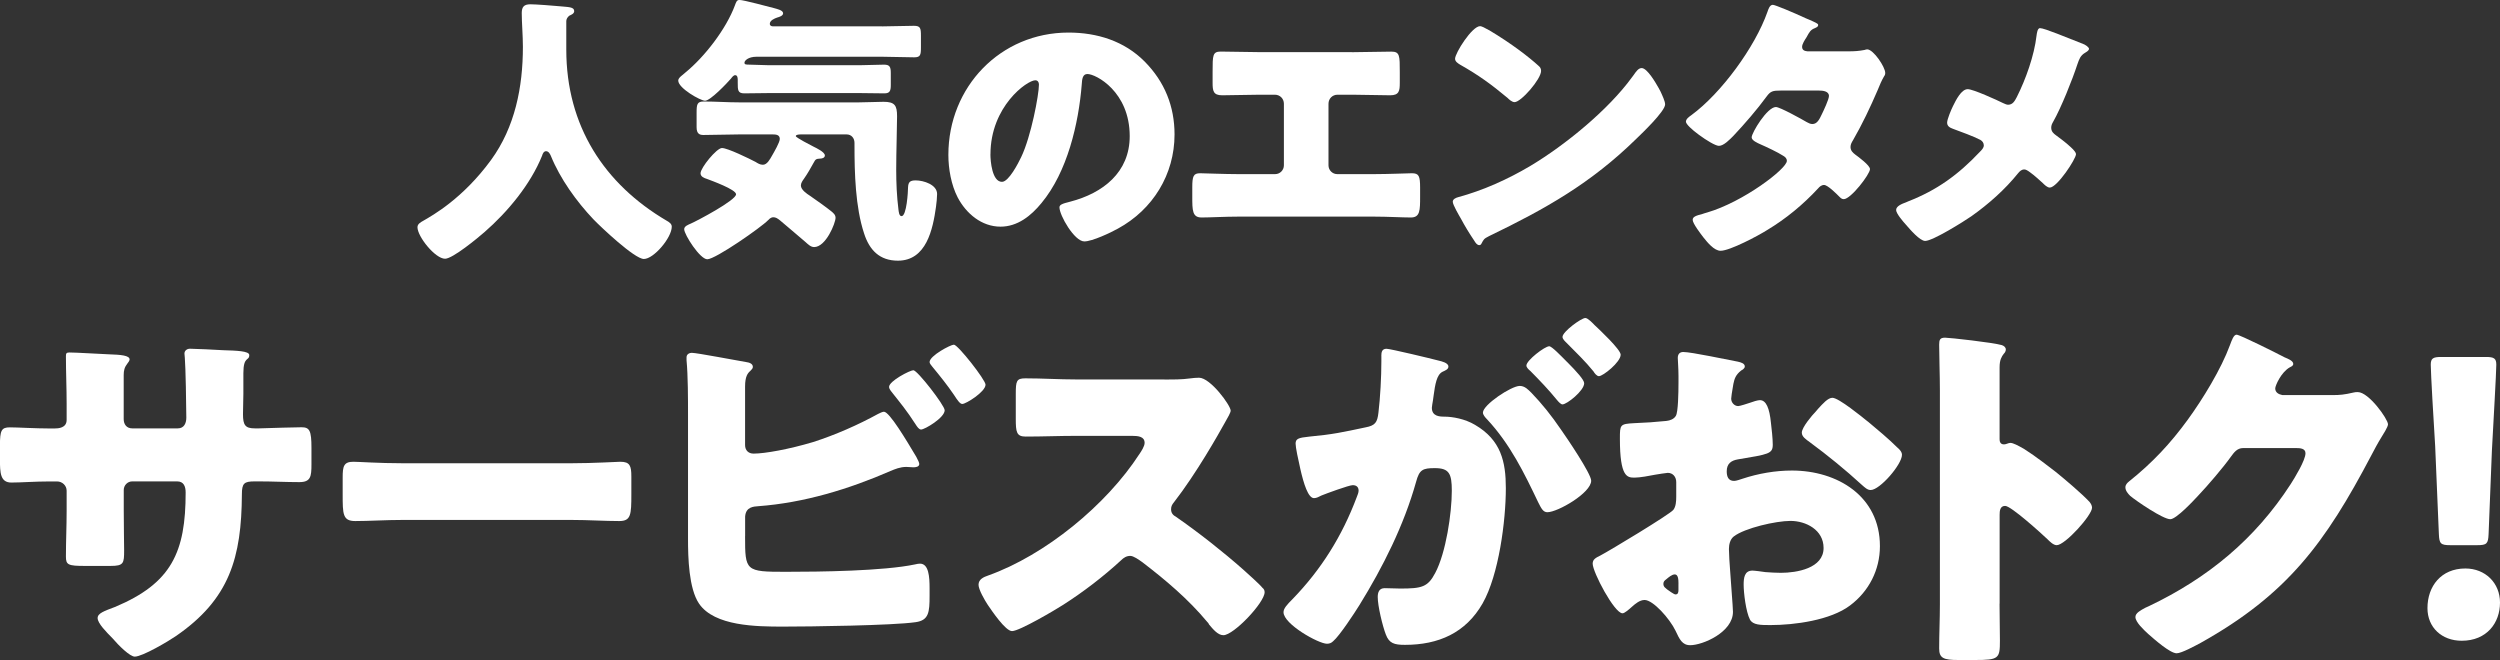
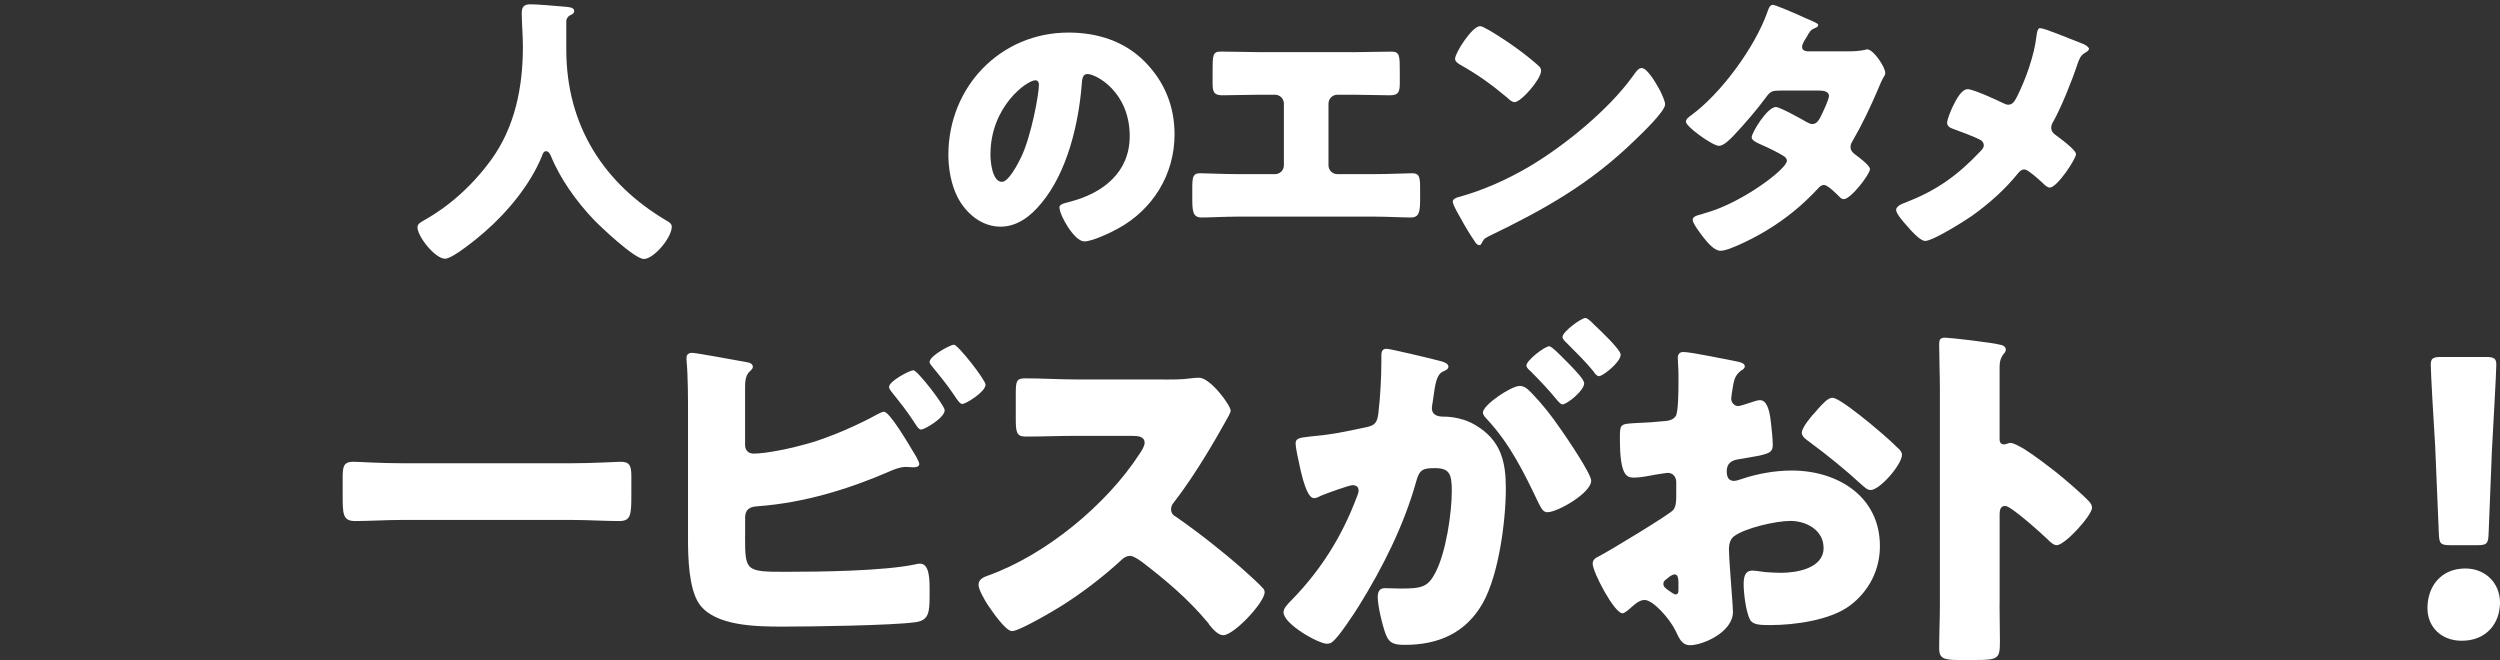
<svg xmlns="http://www.w3.org/2000/svg" viewBox="0 0 250 66" fill="none">
  <rect x="0" y="0" width="250" height="66" fill="#333333" stroke="none" />
  <g clip-path="url(#clip0_2192_12277)">
    <path d="M56.629 2.099V4.964C56.629 12.597 60.436 18.41 66.669 22.072C66.923 22.212 67.177 22.386 67.177 22.666C67.177 23.771 65.374 25.898 64.387 25.898C63.456 25.898 60.072 22.69 59.338 21.928C57.645 20.142 56.011 17.87 55.08 15.574C54.994 15.376 54.855 15.12 54.601 15.12C54.376 15.12 54.261 15.376 54.208 15.574C53.052 18.439 50.77 21.189 48.454 23.206C47.778 23.8 45.266 25.874 44.508 25.874C43.521 25.874 41.747 23.66 41.747 22.724C41.747 22.41 42.029 22.241 42.336 22.072C43.267 21.532 46.282 19.858 49.102 16.003C51.499 12.713 52.29 8.713 52.29 4.685C52.29 3.551 52.175 2.272 52.175 1.307C52.175 0.685 52.4 0.429 53.047 0.429C53.556 0.429 55.416 0.569 55.982 0.627C56.854 0.714 57.42 0.685 57.42 1.11C57.42 1.365 57.137 1.476 56.941 1.563C56.744 1.703 56.629 1.93 56.629 2.104V2.099Z" fill="white" />
-     <path d="M88.206 2.639C89.275 2.639 90.32 2.581 91.39 2.581C92.037 2.581 92.094 2.808 92.094 3.575V4.738C92.094 5.505 92.037 5.732 91.418 5.732C90.344 5.732 89.275 5.674 88.206 5.674H75.659C74.815 5.674 74.446 6.069 74.446 6.267C74.446 6.436 74.532 6.465 74.954 6.465C75.601 6.465 76.253 6.523 76.929 6.523H85.924C86.768 6.523 87.588 6.465 88.403 6.465C88.968 6.465 89.079 6.692 89.079 7.29V8.511C89.079 9.109 88.964 9.336 88.431 9.336C87.588 9.336 86.768 9.307 85.924 9.307H76.929C76.085 9.307 75.265 9.336 74.422 9.336C73.774 9.336 73.774 8.993 73.774 8.284V8.028C73.774 7.859 73.774 7.517 73.52 7.517C73.352 7.517 73.209 7.714 73.098 7.859C72.705 8.313 71.041 10.074 70.504 10.074C70.054 10.074 67.824 8.824 67.824 8.057C67.824 7.772 68.246 7.517 68.529 7.261C70.476 5.674 72.619 2.89 73.491 0.536C73.602 0.251 73.659 -0.005 73.942 -0.005C74.364 -0.005 76.848 0.675 77.437 0.82C77.72 0.907 78.31 1.018 78.31 1.332C78.31 1.587 77.917 1.698 77.716 1.756C77.461 1.843 76.982 2.041 76.982 2.379C76.982 2.576 77.15 2.634 77.294 2.634H88.206V2.639ZM80.031 13.446C79.945 13.446 79.581 13.446 79.581 13.615C79.581 13.755 81.129 14.551 81.359 14.667C81.642 14.807 82.486 15.207 82.486 15.545C82.486 15.771 82.232 15.858 82.035 15.858C81.642 15.887 81.556 15.887 81.359 16.283C81.076 16.794 80.741 17.388 80.4 17.87C80.261 18.068 80.089 18.295 80.089 18.55C80.089 18.975 80.678 19.375 80.99 19.573C81.498 19.916 82.683 20.765 83.133 21.132C83.33 21.3 83.555 21.474 83.555 21.783C83.555 22.294 82.596 24.707 81.412 24.707C81.072 24.707 80.794 24.422 80.54 24.195C79.552 23.37 78.564 22.492 78.003 22.039C77.72 21.812 77.552 21.725 77.327 21.725C77.241 21.725 77.044 21.754 76.819 22.01C76.143 22.719 71.545 25.927 70.73 25.927C69.996 25.927 68.419 23.457 68.419 22.922C68.419 22.608 68.841 22.468 69.095 22.352C69.742 22.067 73.606 20.027 73.606 19.428C73.606 18.946 71.152 18.068 70.701 17.894C70.418 17.808 70.054 17.668 70.054 17.325C70.054 16.785 71.66 14.802 72.197 14.802C72.763 14.802 74.959 15.878 75.553 16.191C75.778 16.331 76.004 16.476 76.287 16.476C76.709 16.476 76.992 15.935 77.217 15.54C77.413 15.197 77.979 14.232 77.979 13.895C77.979 13.47 77.586 13.441 77.274 13.441H73.947C72.763 13.441 71.55 13.499 70.337 13.499C69.972 13.499 69.66 13.383 69.66 12.732V11.256C69.66 10.431 69.718 10.151 70.365 10.151C71.578 10.151 72.763 10.238 73.947 10.238H85.876C86.72 10.238 87.54 10.18 88.355 10.18C89.481 10.18 89.707 10.546 89.707 11.627C89.707 12.621 89.621 15.202 89.621 16.963C89.621 18.295 89.678 19.631 89.846 20.963C89.875 21.16 89.903 21.614 90.157 21.614C90.666 21.614 90.805 19.144 90.805 18.719C90.834 18.208 91.001 18.039 91.567 18.039C92.358 18.039 93.71 18.464 93.71 19.4C93.71 19.742 93.653 20.278 93.6 20.678C93.288 22.922 92.641 26.067 89.793 26.067C87.962 26.067 86.945 25.015 86.408 23.341C85.535 20.702 85.449 17.296 85.449 14.517V14.29C85.449 13.808 85.138 13.441 84.658 13.441H80.036L80.031 13.446Z" fill="white" />
    <path d="M114.466 6.156C116.466 8.173 117.454 10.638 117.454 13.446C117.454 17.446 115.282 20.963 111.786 22.864C111.082 23.259 109.221 24.142 108.43 24.142C107.442 24.142 105.946 21.532 105.946 20.736C105.946 20.48 106.201 20.369 107.02 20.167C110.29 19.318 112.971 17.243 112.971 13.615C112.971 9.162 109.586 7.401 108.742 7.401C108.262 7.401 108.205 7.912 108.176 8.424C107.864 12.365 106.738 17.19 104.144 20.311C103.098 21.59 101.746 22.666 100.054 22.666C98.165 22.666 96.616 21.358 95.768 19.742C95.12 18.493 94.837 16.876 94.837 15.487C94.837 8.679 100.054 3.257 106.848 3.257C109.725 3.257 112.429 4.106 114.462 6.151L114.466 6.156ZM99.042 15.434C99.042 16.114 99.21 18.184 100.198 18.184C100.874 18.184 101.833 16.312 102.116 15.714C103.103 13.673 103.894 9.471 103.894 8.453C103.894 8.226 103.779 8.028 103.53 8.028C102.71 8.028 99.047 10.638 99.047 15.434H99.042Z" fill="white" />
    <path d="M135.189 5.22C136.512 5.22 137.811 5.162 139.135 5.162C139.979 5.162 139.979 5.558 139.979 7.203V8.279C139.979 9.075 139.921 9.529 139.02 9.529C137.778 9.529 136.536 9.471 135.27 9.471H133.75C133.242 9.471 132.849 9.866 132.849 10.378V16.534C132.849 17.016 133.242 17.412 133.722 17.412H137.442C138.766 17.412 140.88 17.325 141.192 17.325C141.896 17.325 142.011 17.61 142.011 18.772V19.651C142.011 21.04 142.011 21.749 141.081 21.749C140.261 21.749 138.684 21.662 137.442 21.662H123.797C122.555 21.662 120.978 21.749 120.158 21.749C119.228 21.749 119.228 21.04 119.228 19.651V18.743C119.228 17.61 119.343 17.325 120.019 17.325C120.359 17.325 122.473 17.412 123.797 17.412H127.517C127.997 17.412 128.39 17.016 128.39 16.534V10.378C128.39 9.866 127.997 9.471 127.489 9.471H125.94C124.698 9.471 123.461 9.529 122.219 9.529C121.318 9.529 121.26 9.075 121.26 8.279V7.174C121.26 5.529 121.26 5.157 122.08 5.157C123.404 5.157 124.732 5.215 126.055 5.215H135.189V5.22Z" fill="white" />
    <path d="M165.864 8.795C165.922 8.882 165.951 8.993 166.032 9.109C166.229 9.533 166.512 10.132 166.512 10.44C166.512 11.121 164.229 13.306 163.635 13.876C159.094 18.328 154.554 20.886 148.915 23.607C148.35 23.891 148.378 23.949 148.153 24.345C148.124 24.432 148.043 24.514 147.928 24.514C147.702 24.514 147.535 24.258 147.42 24.06C146.94 23.351 146.489 22.613 146.096 21.875C145.9 21.532 145.276 20.485 145.276 20.172C145.276 19.916 145.588 19.776 145.813 19.718C148.321 19.038 150.776 17.933 153.029 16.596C156.496 14.527 160.84 10.981 163.208 7.714C163.266 7.628 163.323 7.575 163.376 7.488C163.63 7.121 163.855 6.807 164.167 6.807C164.733 6.807 165.605 8.342 165.86 8.795H165.864ZM148.891 3.006C151.174 4.366 152.924 5.732 153.854 6.581C154.022 6.721 154.108 6.865 154.108 7.092C154.108 7.917 152.104 10.214 151.457 10.214C151.202 10.214 150.92 9.958 150.752 9.789C149.117 8.429 147.875 7.522 146.015 6.47C145.789 6.33 145.507 6.156 145.507 5.876C145.507 5.307 147.199 2.615 148.014 2.615C148.153 2.615 148.494 2.784 148.887 3.011L148.891 3.006Z" fill="white" />
    <path d="M184.889 5.133C185.426 5.133 185.906 5.104 186.467 4.993C186.553 4.965 186.634 4.936 186.721 4.936C187.339 4.936 188.523 6.697 188.523 7.29C188.523 7.43 188.495 7.517 188.408 7.632C188.154 8.057 187.958 8.54 187.761 9.022C187.028 10.725 186.236 12.399 185.306 14.015C185.167 14.242 185.052 14.44 185.052 14.696C185.052 15.062 185.277 15.265 185.532 15.463C185.843 15.69 186.999 16.539 186.999 16.91C186.999 17.422 185.081 19.916 184.376 19.916C184.18 19.916 184.064 19.8 183.925 19.66C183.643 19.375 182.77 18.497 182.406 18.497C182.151 18.497 181.955 18.666 181.811 18.84C180.315 20.456 178.599 21.875 176.71 23.008C175.866 23.549 172.989 25.078 172.059 25.078C171.412 25.078 170.735 24.229 170.366 23.771C170.083 23.404 169.268 22.352 169.268 21.986C169.268 21.672 169.609 21.561 170.256 21.392C170.395 21.334 170.539 21.305 170.707 21.252C174.317 20.201 178.685 16.881 178.685 16.09C178.685 15.834 178.517 15.694 178.321 15.579C177.755 15.212 176.657 14.7 176.01 14.416C175.755 14.3 175.166 14.049 175.166 13.736C175.166 13.282 176.714 10.701 177.592 10.701C177.985 10.701 180.186 11.921 180.665 12.206C180.833 12.293 181.029 12.404 181.231 12.404C181.71 12.404 181.936 11.95 182.19 11.41C182.358 11.068 182.895 9.934 182.895 9.596C182.895 9.114 182.276 9.056 181.907 9.056H178.071C177.28 9.056 177.055 9.114 176.662 9.649C175.731 10.928 174.432 12.428 173.334 13.591C172.994 13.933 172.375 14.585 171.896 14.585C171.555 14.585 170.654 14.044 169.892 13.48C169.187 12.968 168.592 12.404 168.592 12.172C168.592 11.888 168.933 11.661 169.129 11.521C172.116 9.336 175.501 4.714 176.743 1.192C176.829 0.936 176.968 0.482 177.28 0.482C177.505 0.482 179.337 1.25 180.55 1.814C181.058 2.012 181.451 2.21 181.619 2.297C181.734 2.354 181.816 2.412 181.816 2.494C181.816 2.634 181.758 2.692 181.504 2.808C181.053 2.977 180.938 3.204 180.66 3.715C180.492 3.971 180.21 4.395 180.21 4.68C180.21 5.022 180.464 5.104 180.747 5.133H184.889Z" fill="white" />
    <path d="M208.196 4.342C208.589 4.482 208.9 4.738 208.9 4.882C208.9 5.051 208.646 5.196 208.507 5.278C208.028 5.563 207.918 5.929 207.745 6.412C207.237 7.97 206.11 10.783 205.319 12.172C205.204 12.37 205.122 12.539 205.122 12.771C205.122 13.166 205.376 13.364 205.573 13.509C205.798 13.678 206.589 14.247 207.093 14.729C207.405 15.014 207.601 15.27 207.601 15.41C207.601 15.892 205.712 18.758 204.979 18.758C204.724 18.758 204.442 18.473 204.274 18.304C204.048 18.107 203.483 17.566 203.003 17.229C202.778 17.06 202.581 16.944 202.437 16.944C202.154 16.944 201.987 17.113 201.819 17.311C200.496 18.956 198.861 20.403 197.139 21.624C196.406 22.135 193.275 24.094 192.517 24.094C191.98 24.094 190.993 22.931 190.6 22.478C190.288 22.135 189.612 21.344 189.612 21.001C189.612 20.606 190.202 20.379 190.6 20.234C190.686 20.205 190.739 20.176 190.796 20.147C193.702 19.014 195.816 17.479 197.959 15.212C198.185 14.985 198.381 14.787 198.381 14.532C198.381 14.305 198.242 14.107 198.041 13.991C197.336 13.625 196.065 13.166 195.308 12.886C194.996 12.771 194.713 12.631 194.713 12.264C194.713 11.921 195.135 10.932 195.308 10.59C195.591 10.021 196.128 8.916 196.775 8.916C197.312 8.916 199.733 10.021 200.299 10.305C200.496 10.392 200.663 10.474 200.807 10.474C201.287 10.474 201.483 10.079 201.68 9.707C202.581 7.922 203.43 5.539 203.655 3.551C203.684 3.353 203.742 2.813 203.996 2.813C204.446 2.813 206.647 3.749 208.196 4.347V4.342Z" fill="white" />
-     <path d="M5.451 42.847C5.821 42.847 6.664 42.808 6.664 41.993V40.401C6.664 38.809 6.592 37.217 6.592 35.62C6.592 35.359 6.631 35.248 6.923 35.248C7.662 35.248 9.944 35.398 10.898 35.432C12.078 35.47 12.96 35.543 12.96 35.948C12.96 36.059 12.811 36.281 12.739 36.353C12.447 36.725 12.37 37.057 12.37 37.501V41.911C12.37 42.432 12.662 42.837 13.219 42.837H17.783C18.411 42.837 18.632 42.316 18.632 41.761C18.632 40.724 18.56 36.614 18.483 35.798C18.483 35.649 18.445 35.504 18.445 35.354C18.445 35.06 18.704 34.872 18.996 34.872C19.514 34.872 21.686 34.983 22.348 35.022C23.599 35.06 24.927 35.094 24.927 35.504C24.927 36.136 24.337 35.576 24.337 37.318V39.393C24.337 40.058 24.299 40.724 24.299 41.428C24.299 42.504 24.52 42.837 25.478 42.837H25.919C26.84 42.799 29.822 42.726 30.153 42.726C30.963 42.726 31.146 43.059 31.146 44.801V46.432C31.146 47.652 31.074 48.212 29.933 48.212C28.609 48.212 27.243 48.139 25.919 48.139H25.478C24.409 48.139 24.189 48.323 24.189 49.437C24.15 55.738 22.976 59.921 17.562 63.626C16.863 64.109 14.249 65.662 13.477 65.662C12.998 65.662 11.895 64.586 11.234 63.81C10.644 63.216 9.762 62.328 9.762 61.807C9.762 61.325 10.423 61.103 11.493 60.698C17.165 58.324 18.565 55.212 18.565 49.249C18.565 48.656 18.382 48.139 17.716 48.139H13.223C12.744 48.139 12.375 48.545 12.375 48.993V50.957C12.375 52.477 12.413 54.551 12.413 55.034C12.413 56.332 12.375 56.592 11.052 56.592H8.472C6.813 56.592 6.592 56.481 6.592 55.666C6.592 54.108 6.664 52.593 6.664 51.073V49.071C6.664 48.55 6.223 48.144 5.705 48.144H4.967C3.529 48.144 2.095 48.255 1.136 48.255C0.033 48.255 -0.005 47.29 -0.005 45.92V44.55C-0.005 43.03 0.144 42.736 0.988 42.736C1.76 42.736 3.567 42.847 4.962 42.847H5.442H5.451Z" fill="white" />
    <path d="M57.171 46.325C59.343 46.325 61.702 46.176 62.033 46.176C62.992 46.176 63.135 46.581 63.135 47.657V49.437C63.135 51.473 63.097 52.105 61.922 52.105C60.484 52.105 58.791 51.994 57.171 51.994H40.232C38.611 51.994 36.88 52.105 35.519 52.105C34.267 52.105 34.267 51.401 34.267 49.437V47.734C34.267 46.625 34.377 46.176 35.336 46.176C35.854 46.176 37.916 46.325 40.232 46.325H57.171Z" fill="white" />
    <path d="M74.508 53.625C74.508 57.108 74.546 57.181 78.559 57.181C81.949 57.181 88.355 57.108 91.519 56.438C91.668 56.399 91.85 56.365 91.999 56.365C92.881 56.365 92.958 57.697 92.958 58.811V59.588C92.958 61.219 92.886 62.034 91.558 62.218C89.275 62.55 80.952 62.661 78.3 62.661C75.649 62.661 71.449 62.623 69.905 60.365C68.874 58.845 68.802 55.733 68.802 53.919V41.506C68.802 39.914 68.802 37.578 68.654 36.02V35.726C68.654 35.393 68.985 35.282 69.172 35.282C69.689 35.282 73.703 36.059 74.623 36.208C74.916 36.247 75.285 36.358 75.285 36.691C75.285 36.84 75.174 36.951 75.026 37.096C74.767 37.318 74.508 37.651 74.508 38.654V44.507C74.508 45.028 74.839 45.361 75.357 45.361C76.498 45.361 78.929 44.917 81.288 44.212C83.498 43.508 85.852 42.471 87.803 41.395C87.952 41.322 88.245 41.173 88.393 41.173C88.945 41.173 90.637 44.024 91.634 45.693C91.817 46.026 91.927 46.287 91.927 46.398C91.927 46.692 91.558 46.731 91.337 46.731C91.155 46.731 90.819 46.692 90.637 46.692C90.009 46.692 89.496 46.914 89.055 47.097C84.893 48.911 80.401 50.282 75.836 50.619C75.395 50.658 74.585 50.658 74.513 51.657V53.62L74.508 53.625ZM94.468 41.028C94.468 41.771 92.478 42.953 92.109 42.953C91.888 42.953 91.706 42.659 91.558 42.432C90.675 41.062 90.086 40.358 89.088 39.098C89.016 38.987 88.906 38.838 88.906 38.693C88.906 38.1 91.006 37.024 91.337 37.024C91.74 37.024 94.468 40.546 94.468 41.023V41.028ZM98.553 38.471C98.553 39.175 96.602 40.396 96.232 40.396C96.012 40.396 95.791 40.102 95.384 39.47C94.756 38.543 93.984 37.578 93.25 36.691C93.14 36.541 92.958 36.358 92.958 36.208C92.958 35.576 95.058 34.467 95.388 34.467C95.791 34.467 98.553 37.989 98.553 38.466V38.471Z" fill="white" />
    <path d="M116.442 37.955C117.18 37.955 118.244 37.955 118.983 37.844C119.242 37.805 119.644 37.772 119.903 37.772C121.045 37.772 123.068 40.55 123.068 41.067C123.068 41.25 122.775 41.771 122.516 42.215C121.816 43.474 119.644 47.329 117.401 50.219C117.218 50.441 117.108 50.624 117.108 50.923C117.108 51.295 117.29 51.517 117.626 51.7C119.87 53.258 122.267 55.145 124.329 56.964C124.698 57.297 125.988 58.445 126.242 58.778C126.39 58.889 126.462 59.038 126.462 59.221C126.462 60.259 123.37 63.52 122.339 63.52C121.788 63.52 121.308 62.927 120.901 62.444C120.862 62.333 120.79 62.261 120.718 62.184C118.839 59.926 116.557 57.996 114.236 56.221C113.867 55.96 113.354 55.589 113.023 55.589C112.654 55.589 112.361 55.772 112.103 56.032C110.333 57.663 108.348 59.183 106.32 60.481C105.51 61.002 101.938 63.11 101.204 63.11C100.543 63.11 99.181 61.074 98.774 60.481C98.481 60.037 97.853 58.961 97.853 58.478C97.853 57.924 98.371 57.702 98.812 57.552C104.518 55.516 110.631 50.513 113.944 45.399C114.126 45.139 114.462 44.622 114.462 44.289C114.462 43.657 113.833 43.585 113.21 43.585H107.615C105.956 43.585 104.263 43.657 102.571 43.657C101.65 43.657 101.578 43.214 101.578 41.877V39.392C101.578 38.095 101.65 37.834 102.537 37.834C104.23 37.834 105.927 37.945 107.62 37.945H116.456L116.442 37.955Z" fill="white" />
    <path d="M138.133 35.581C138.133 35.21 138.204 34.877 138.65 34.877C139.02 34.877 143.181 35.876 143.881 36.064C144.174 36.136 144.84 36.285 144.84 36.657C144.84 36.918 144.581 37.029 144.25 37.178C143.661 37.472 143.512 38.476 143.368 39.513L143.296 40.034C143.258 40.256 143.186 40.666 143.186 40.777C143.186 41.631 143.958 41.665 144.437 41.665C145.248 41.665 146.499 41.887 147.492 42.48C150.105 44 150.584 46.185 150.584 48.815C150.584 52.076 149.884 57.485 148.264 60.336C146.571 63.298 143.843 64.485 140.496 64.485C139.427 64.485 138.914 64.335 138.583 63.448C138.252 62.594 137.773 60.596 137.773 59.704C137.773 59.221 137.922 58.816 138.473 58.816C138.991 58.816 139.504 58.855 140.022 58.855C142.194 58.855 142.783 58.705 143.522 57.297C144.591 55.294 145.181 51.333 145.181 49.071C145.181 47.368 144.922 46.813 143.488 46.813C142.27 46.813 141.939 46.962 141.609 48.183C140.396 52.52 138.296 56.703 135.937 60.519C135.457 61.296 133.947 63.593 133.324 64.114C133.141 64.297 132.954 64.374 132.695 64.374C131.847 64.374 128.352 62.41 128.352 61.224C128.352 60.852 128.682 60.481 129.272 59.892C132.106 56.964 134.206 53.63 135.678 49.703C135.75 49.519 135.86 49.259 135.86 49.071C135.86 48.699 135.639 48.516 135.27 48.516C134.901 48.516 132.58 49.37 132.139 49.553C131.919 49.664 131.66 49.814 131.401 49.814C130.811 49.814 130.37 48.366 130.039 46.924C129.819 45.959 129.56 44.738 129.56 44.367C129.56 43.884 129.819 43.773 130.921 43.662C133.314 43.44 134.273 43.218 136.555 42.736C137.514 42.553 137.735 42.254 137.845 41.255C138.027 39.735 138.137 37.699 138.137 36.141V35.586L138.133 35.581ZM153.116 39.253C154.218 40.401 155.139 41.549 156.098 42.958C156.649 43.735 159.118 47.368 159.118 48.072C159.118 49.293 155.767 51.222 154.736 51.222C154.333 51.222 154.147 50.889 153.816 50.224C152.416 47.295 151.016 44.405 148.7 41.925C148.518 41.742 148.292 41.482 148.292 41.26C148.292 40.483 151.126 38.592 151.975 38.592C152.454 38.592 152.785 38.925 153.116 39.258V39.253ZM156.726 36.213C157.685 37.178 158.418 37.993 158.418 38.326C158.418 39.069 156.688 40.44 156.247 40.44C156.098 40.44 155.877 40.218 155.695 39.996C154.885 38.997 153.964 38.032 153.044 37.106C152.823 36.922 152.641 36.734 152.641 36.551C152.641 36.035 154.482 34.626 154.923 34.626C155.182 34.626 156.064 35.552 156.726 36.218V36.213ZM159.416 32.469C159.934 32.952 162.067 34.954 162.067 35.47C162.067 36.213 160.298 37.617 159.895 37.617C159.675 37.617 159.454 37.323 159.344 37.135C158.534 36.136 157.575 35.21 156.654 34.283C156.505 34.134 156.251 33.912 156.251 33.69C156.251 33.169 158.131 31.799 158.534 31.799C158.792 31.799 159.305 32.353 159.416 32.465V32.469Z" fill="white" />
    <path d="M173.296 61.185C173.296 63.221 170.275 64.519 169.024 64.519C168.214 64.519 167.955 63.925 167.552 63.072C166.962 61.851 165.308 59.998 164.46 59.998C163.98 59.998 163.539 60.37 163.208 60.664C162.916 60.925 162.47 61.33 162.249 61.33C161.439 61.33 159.267 57.219 159.267 56.365C159.267 55.922 159.598 55.772 160.039 55.55C160.96 55.068 166.924 51.473 167.332 50.991C167.591 50.658 167.624 50.137 167.624 49.659V48.212C167.624 47.691 167.293 47.285 166.775 47.285C166.627 47.285 165.745 47.435 165.524 47.469C164.973 47.58 163.98 47.763 163.462 47.763C162.724 47.763 161.99 47.725 161.99 43.875C161.99 42.466 161.99 42.393 163.429 42.316C164.498 42.278 165.562 42.205 166.632 42.094C167.001 42.056 167.404 41.911 167.591 41.573C167.811 41.202 167.849 39.349 167.849 38.239V37.608C167.849 36.831 167.778 36.015 167.778 35.793C167.778 35.422 167.96 35.2 168.329 35.2C169.139 35.2 172.75 35.977 173.78 36.165C174.111 36.237 174.48 36.348 174.48 36.647C174.48 36.831 174.26 36.98 174.111 37.053C173.56 37.496 173.45 37.868 173.339 38.384C173.191 39.2 173.119 39.754 173.119 39.865C173.119 40.271 173.45 40.608 173.819 40.608C174.001 40.608 174.778 40.348 174.998 40.276C175.291 40.164 175.77 40.015 175.991 40.015C176.619 40.015 176.95 40.83 177.093 42.273C177.165 42.828 177.276 43.904 177.276 44.458C177.276 45.385 176.873 45.423 173.776 45.94C173.147 46.05 172.673 46.345 172.673 47.126C172.673 47.647 172.821 48.091 173.411 48.091C173.632 48.091 174.034 47.942 174.26 47.869C175.842 47.348 177.535 47.054 179.193 47.054C183.724 47.054 187.992 49.611 187.992 54.614C187.992 56.988 186.889 59.135 185.009 60.543C183.058 62.025 179.448 62.507 177.055 62.507C176.063 62.507 175.286 62.507 174.993 61.952C174.591 61.175 174.365 59.284 174.365 58.469C174.365 57.803 174.437 57.06 175.247 57.06C175.468 57.06 176.278 57.171 176.537 57.21C176.978 57.248 177.678 57.282 178.086 57.282C179.668 57.282 182.358 56.838 182.358 54.797C182.358 52.983 180.589 52.091 179.045 52.091C177.606 52.091 174.48 52.795 173.373 53.649C173.004 53.943 172.893 54.465 172.893 54.908C172.893 55.352 172.965 56.501 173.004 56.944C173.042 57.687 173.296 60.722 173.296 61.171V61.185ZM167.849 58.368C167.849 57.924 167.811 57.441 167.48 57.441C167.188 57.441 166.857 57.736 166.632 57.924C166.483 58.035 166.339 58.146 166.339 58.368C166.339 58.662 166.449 58.773 167.111 59.221C167.332 59.371 167.48 59.443 167.552 59.443C167.811 59.443 167.845 59.221 167.845 59V58.368H167.849ZM186.774 42.143C187.622 42.847 188.946 43.957 189.718 44.738C189.938 44.922 190.197 45.182 190.197 45.481C190.197 46.446 187.987 49.003 187.066 49.003C186.735 49.003 186.476 48.743 186.184 48.487C184.525 46.967 182.794 45.558 180.991 44.227C180.589 43.932 180.181 43.672 180.181 43.262C180.181 42.741 181.212 41.52 181.581 41.149C181.653 41.076 181.73 40.965 181.802 40.888C182.281 40.367 182.794 39.779 183.24 39.779C183.868 39.779 186.222 41.703 186.774 42.152V42.143Z" fill="white" />
    <path d="M199.954 60.37C199.954 61.59 199.992 62.816 199.992 64.075C199.992 65.855 199.882 66 197.489 66H195.831C194.359 66 193.917 65.817 193.917 64.852C193.917 63.371 193.989 61.923 193.989 60.442V39.065C193.989 37.545 193.917 35.62 193.917 34.471C193.917 33.989 193.989 33.767 194.507 33.767C194.948 33.767 199.292 34.25 200.179 34.51C200.4 34.583 200.582 34.732 200.582 34.954C200.582 35.137 200.472 35.287 200.361 35.398C200.179 35.658 199.959 35.953 199.959 36.729V43.918C199.959 44.101 199.997 44.439 200.4 44.439C200.62 44.439 200.841 44.289 201.028 44.289C201.32 44.289 201.8 44.55 202.39 44.883C203.569 45.626 205.079 46.808 205.559 47.179C206.479 47.922 208.138 49.326 208.944 50.18C209.092 50.364 209.203 50.552 209.203 50.774C209.203 51.517 206.513 54.518 205.669 54.518C205.338 54.518 204.969 54.146 204.748 53.924C204.125 53.331 201.105 50.59 200.515 50.59C199.997 50.59 199.963 51.107 199.963 51.478V60.37H199.954Z" fill="white" />
-     <path d="M233.315 39.508C233.976 39.508 234.417 39.47 235.376 39.248C235.525 39.209 235.635 39.209 235.779 39.209C236.882 39.209 238.8 41.916 238.8 42.432C238.8 42.693 238.32 43.431 238.138 43.73C237.769 44.323 237.438 44.95 237.107 45.583C232.543 54.252 228.75 59.439 220.057 64.292C219.506 64.586 218.144 65.329 217.665 65.329C217.003 65.329 215.421 63.921 214.831 63.404C214.39 62.999 213.542 62.218 213.542 61.701C213.542 61.296 214.059 61.036 214.534 60.775C214.644 60.736 214.755 60.664 214.865 60.626C220.791 57.808 225.504 53.919 229.076 48.4C229.479 47.768 230.548 46.026 230.548 45.327C230.548 44.844 230.03 44.806 229.589 44.806H224.325C223.697 44.806 223.404 45.25 223.073 45.694C222.335 46.731 220.753 48.583 219.832 49.548C219.353 50.069 217.622 51.922 217.032 51.922C216.294 51.922 213.642 50.108 213.019 49.587C212.798 49.365 212.54 49.071 212.54 48.733C212.54 48.472 212.722 48.289 212.909 48.139C215.229 46.287 217.032 44.362 218.763 41.988C220.273 39.914 222.114 36.913 222.997 34.505C223.179 34.023 223.366 33.468 223.658 33.468C223.989 33.468 227.82 35.393 228.443 35.726C228.884 35.909 229.325 36.097 229.325 36.392C229.325 36.575 229.143 36.652 228.995 36.725C228.112 37.207 227.523 38.577 227.523 38.838C227.523 39.243 227.853 39.431 228.223 39.504H233.305L233.315 39.508Z" fill="white" />
    <path d="M250 60.259C250 62.295 248.677 64.075 246.169 64.075C244.179 64.075 242.746 62.743 242.746 60.814C242.746 58.628 244.107 56.848 246.538 56.848C248.528 56.848 250 58.295 250 60.259ZM245.028 54.518C244.069 54.518 243.925 54.368 243.887 53.408L243.518 44.627C243.369 42.331 243.076 37.217 243.076 36.474C243.076 35.842 243.297 35.697 244.107 35.697H248.6C249.41 35.697 249.631 35.846 249.631 36.474C249.631 37.217 249.338 42.292 249.19 45.071L248.859 53.408C248.82 54.373 248.677 54.518 247.718 54.518H245.028Z" fill="white" />
  </g>
  <defs>
    <clipPath id="clip0_2192_12277">
      <rect width="250" height="66" fill="white" />
    </clipPath>
  </defs>
</svg>